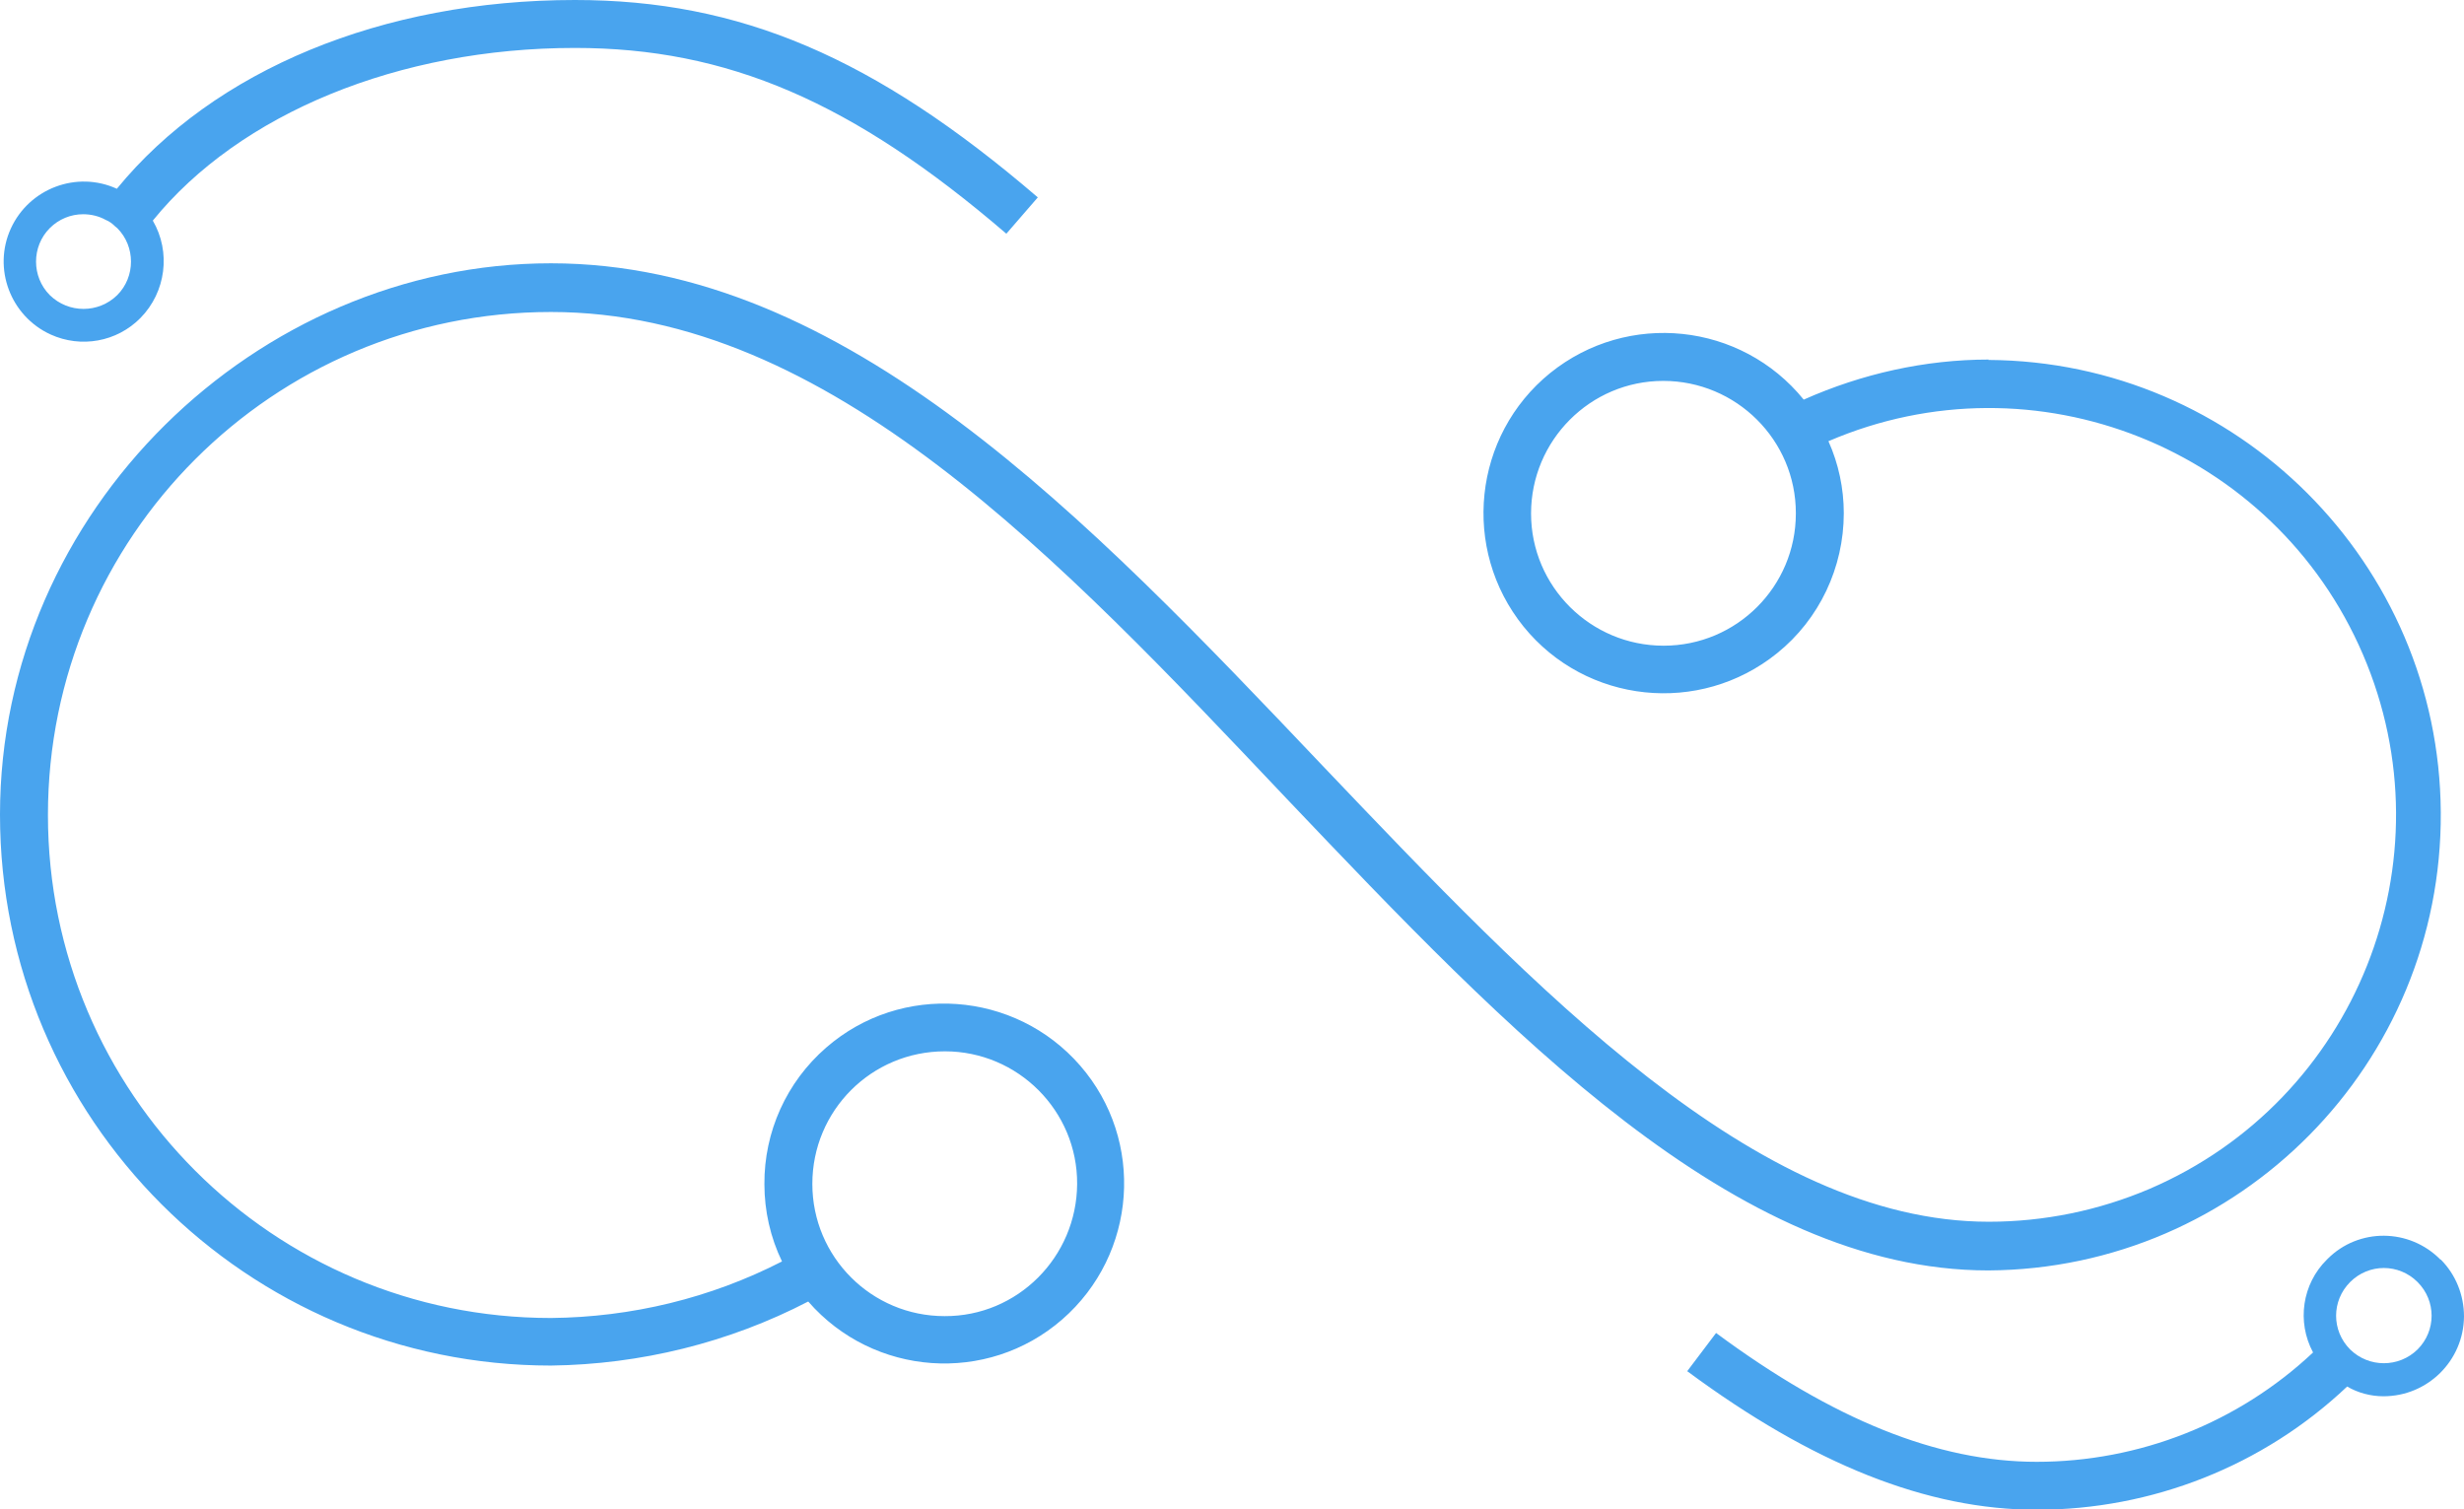
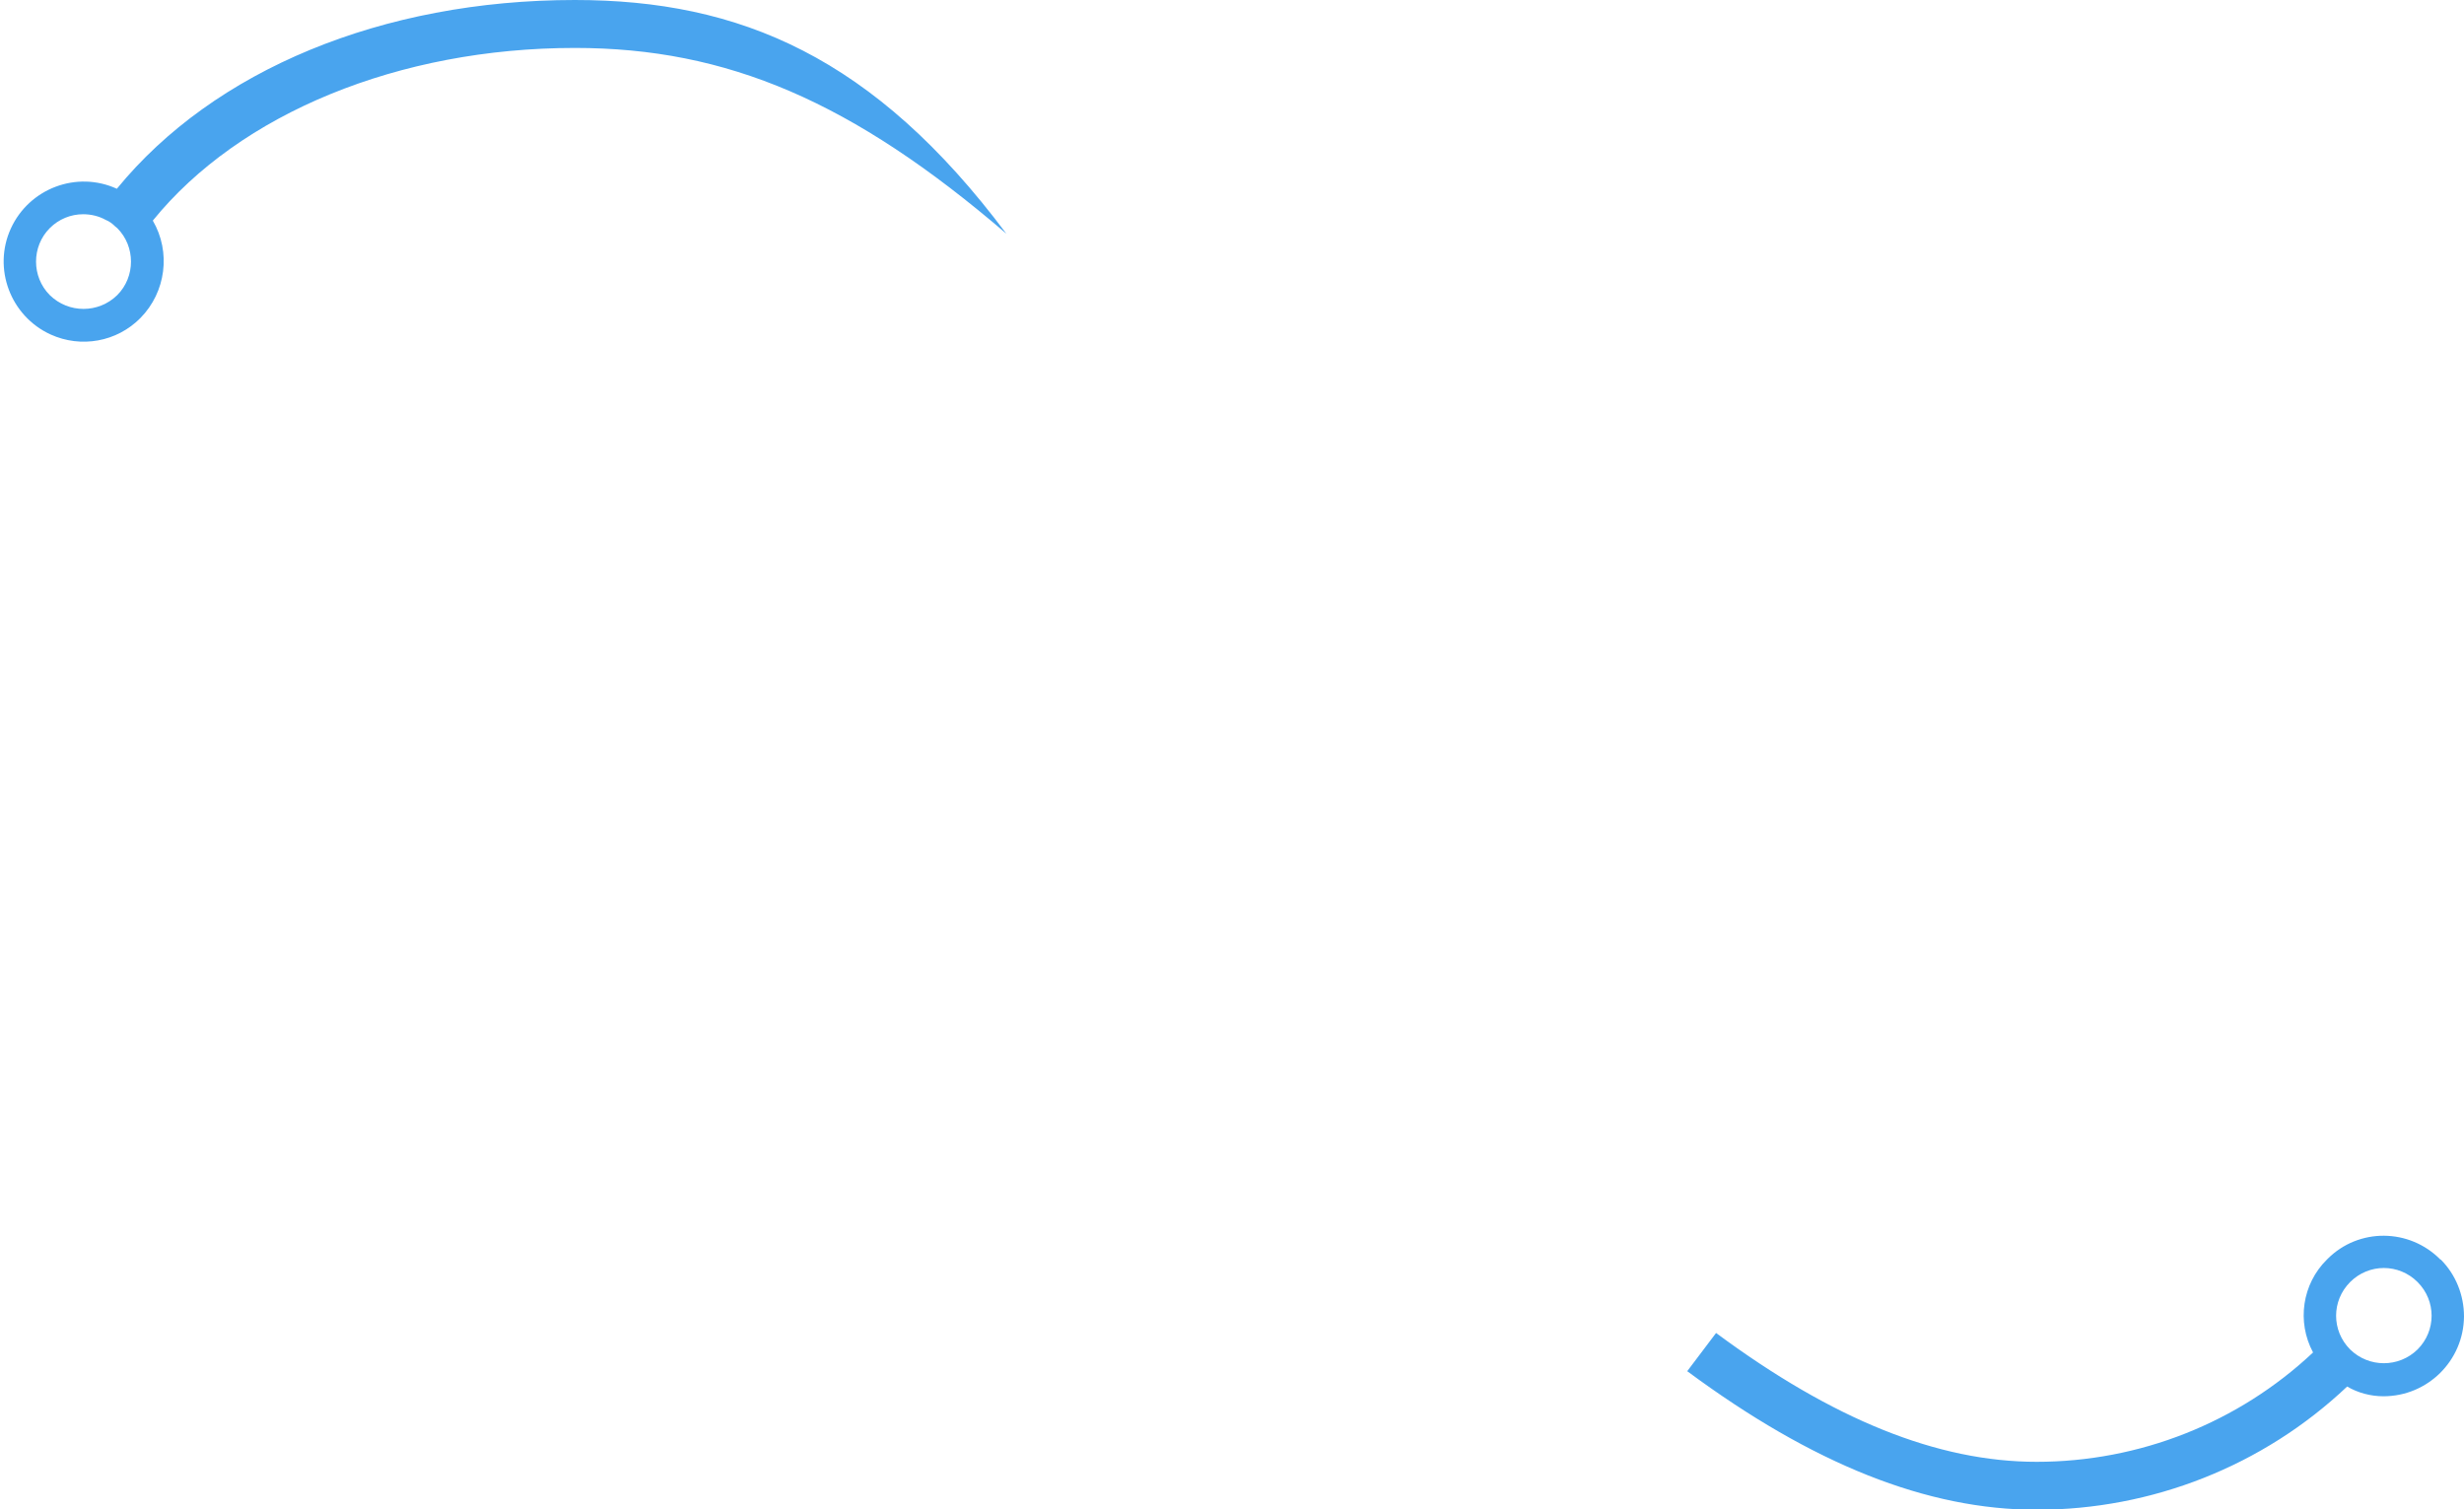
<svg xmlns="http://www.w3.org/2000/svg" id="Layer_1" viewBox="0 0 65.79 40.3">
  <defs>
    <style>.cls-1{fill:#49a4ee;stroke-width:0px;}</style>
  </defs>
-   <path class="cls-1" d="M53.1,9.6c-1.7,0-3.39.38-4.94,1.07-1.67-2.06-4.7-2.38-6.77-.71-2.06,1.67-2.38,4.7-.71,6.77,1.67,2.06,4.7,2.38,6.77.71,1.13-.91,1.78-2.29,1.78-3.74,0-.66-.14-1.32-.41-1.92,5.51-2.37,11.9.18,14.27,5.69,2.37,5.51-.18,11.9-5.69,14.27-1.36.58-2.82.88-4.3.88-6.22,0-12.1-6.21-17.8-12.19-6.26-6.59-12.73-13.4-20.59-13.4S0,13.63,0,21.75s6.59,14.71,14.71,14.71c2.39-.03,4.75-.61,6.87-1.71,1.74,2,4.78,2.22,6.78.48,2-1.74,2.22-4.78.48-6.78-1.74-2-4.78-2.22-6.78-.48-1.06.92-1.66,2.25-1.65,3.65,0,.71.16,1.42.47,2.06-1.91.98-4.02,1.49-6.17,1.51-7.42,0-13.43-6.01-13.43-13.43s6.01-13.43,13.43-13.43,13.59,6.6,19.65,13c5.89,6.19,11.96,12.59,18.73,12.59,6.71-.04,12.12-5.52,12.08-12.23-.04-6.65-5.43-12.04-12.08-12.08h0ZM44.42,17.24c-1.95,0-3.54-1.58-3.54-3.53s1.58-3.54,3.53-3.54c1.95,0,3.54,1.58,3.54,3.53,0,0,0,0,0,.01,0,1.95-1.58,3.53-3.53,3.53ZM25.23,28.07c1.95,0,3.54,1.59,3.53,3.54s-1.59,3.54-3.54,3.53c-1.95,0-3.53-1.58-3.53-3.53,0-1.96,1.58-3.54,3.54-3.54,0,0,0,0,0,0h0Z" />
-   <path class="cls-1" d="M15.35,0C10.21,0,5.71,1.87,3.12,5.04c-1.07-.49-2.34-.01-2.83,1.06-.49,1.07-.01,2.34,1.06,2.83.81.37,1.77.2,2.4-.44.68-.69.82-1.76.33-2.6C6.4,3.03,10.65,1.28,15.35,1.28c4.07,0,7.41,1.43,11.52,4.96l.84-.97C23.34,1.52,19.75,0,15.35,0ZM3.13,7.88c-.5.49-1.3.49-1.8,0-.49-.49-.49-1.3,0-1.79.24-.24.56-.37.89-.37.21,0,.42.05.6.15.1.04.18.1.26.18.01.01.04.03.05.04.49.49.49,1.3,0,1.79,0,0,0,0,0,0ZM65.16,33.63c-.83-.84-2.18-.85-3.01-.02,0,0-.01.01-.02.02-.66.65-.81,1.66-.37,2.48-2,1.88-4.64,2.92-7.38,2.92-2.65,0-5.44-1.13-8.56-3.44l-.77,1.02c3.35,2.48,6.4,3.7,9.33,3.7,3.08,0,6.05-1.17,8.29-3.29.29.17.63.26.97.26,1.18,0,2.14-.95,2.15-2.13,0-.57-.22-1.12-.62-1.52h0ZM64.55,36.03c-.5.49-1.3.49-1.8,0-.5-.5-.5-1.3,0-1.8s1.3-.5,1.8,0c.5.5.5,1.3,0,1.8Z" />
+   <path class="cls-1" d="M15.35,0C10.21,0,5.71,1.87,3.12,5.04c-1.07-.49-2.34-.01-2.83,1.06-.49,1.07-.01,2.34,1.06,2.83.81.37,1.77.2,2.4-.44.68-.69.82-1.76.33-2.6C6.4,3.03,10.65,1.28,15.35,1.28c4.07,0,7.41,1.43,11.52,4.96C23.34,1.52,19.75,0,15.35,0ZM3.13,7.88c-.5.49-1.3.49-1.8,0-.49-.49-.49-1.3,0-1.79.24-.24.56-.37.89-.37.21,0,.42.05.6.15.1.04.18.1.26.18.01.01.04.03.05.04.49.49.49,1.3,0,1.79,0,0,0,0,0,0ZM65.16,33.63c-.83-.84-2.18-.85-3.01-.02,0,0-.01.01-.02.02-.66.65-.81,1.66-.37,2.48-2,1.88-4.64,2.92-7.38,2.92-2.65,0-5.44-1.13-8.56-3.44l-.77,1.02c3.35,2.48,6.4,3.7,9.33,3.7,3.08,0,6.05-1.17,8.29-3.29.29.17.63.26.97.26,1.18,0,2.14-.95,2.15-2.13,0-.57-.22-1.12-.62-1.52h0ZM64.55,36.03c-.5.49-1.3.49-1.8,0-.5-.5-.5-1.3,0-1.8s1.3-.5,1.8,0c.5.5.5,1.3,0,1.8Z" />
</svg>